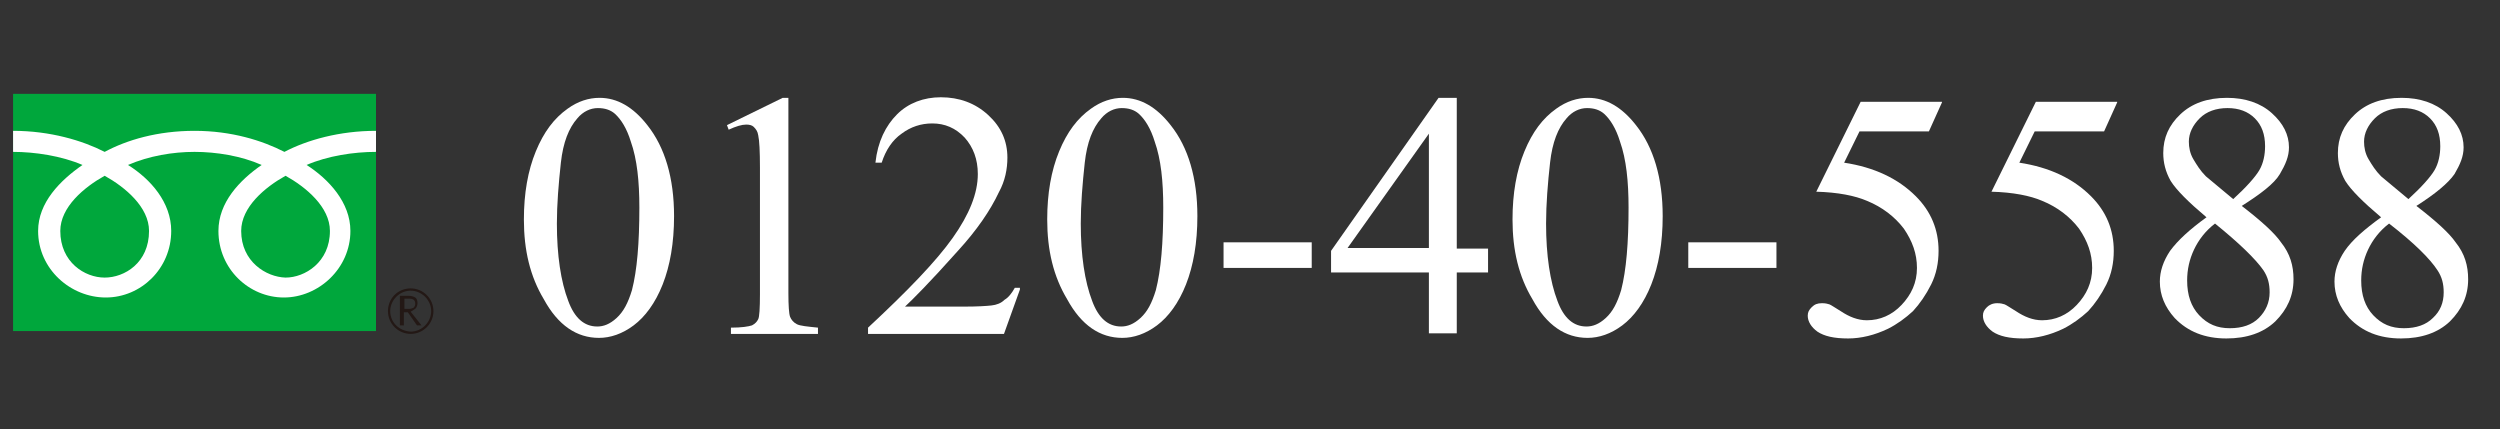
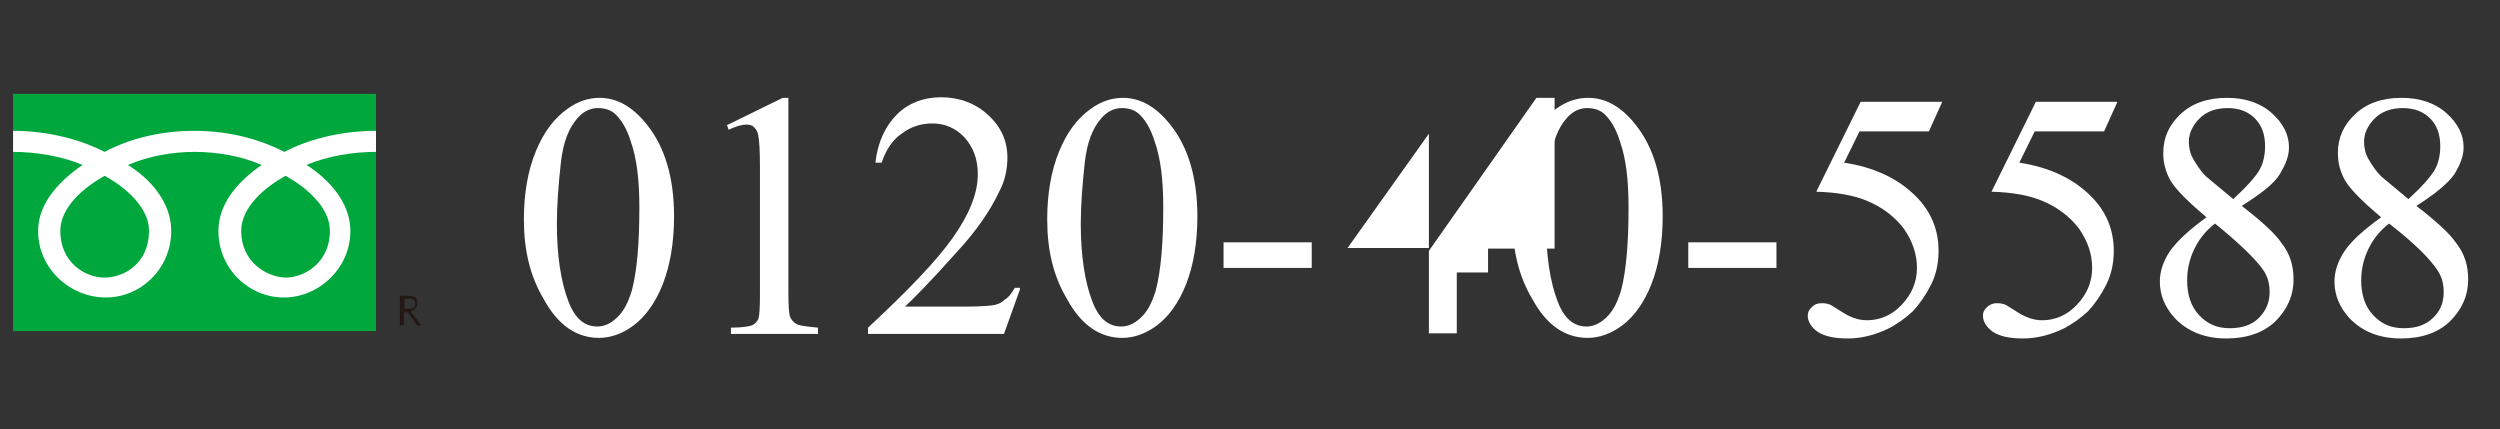
<svg xmlns="http://www.w3.org/2000/svg" version="1.1" id="レイヤー_1" x="0px" y="0px" viewBox="0 0 439.5 75.5" style="enable-background:new 0 0 439.5 75.5;" xml:space="preserve">
  <rect x="0" y="0" width="439.5" height="75.5" fill="#333333" stroke="none" />
  <style type="text/css">
	.st0{fill:#00A73C;}
	.st1{fill:#231815;}
	.st2{fill:#FFFFFF;}
</style>
  <g>
    <g>
      <g>
        <g>
          <g>
            <rect x="2.3" y="16.5" class="st0" width="63.8" height="41.7" />
          </g>
        </g>
      </g>
      <g>
        <g>
          <g>
-             <path class="st1" d="M68.2,54.7c0,2.2,1.8,4,4,4s4-1.8,4-4s-1.8-4-4-4C69.9,50.7,68.2,52.5,68.2,54.7 M68.6,54.7       c0-1.9,1.6-3.6,3.6-3.6c1.9,0,3.6,1.6,3.6,3.6c0,1.9-1.6,3.6-3.6,3.6C70.2,58.2,68.6,56.7,68.6,54.7z" />
-           </g>
+             </g>
        </g>
      </g>
      <path class="st1" d="M74.1,57.2h-0.8l-1.6-2.3H71v2.3h-0.7V52h1.5c0.4,0,0.9,0.1,1.2,0.3c0.3,0.2,0.4,0.6,0.4,1    c0,0.3-0.1,0.6-0.3,0.9c-0.2,0.2-0.6,0.4-0.9,0.6L74.1,57.2 M71.1,54.3h0.8c0.3,0,0.6-0.1,0.8-0.2c0.2-0.2,0.3-0.4,0.3-0.7    c0-0.6-0.3-0.9-1.1-0.9h-0.8C71.1,52.5,71.1,54.3,71.1,54.3z" />
    </g>
    <g>
      <g>
        <g>
          <g>
            <g>
              <g>
                <g>
                  <path class="st2" d="M18.4,48.8c-3.5,0-7.8-2.7-7.8-8.2c0-4.2,4.2-7.7,7.8-9.7c3.6,2,7.8,5.5,7.8,9.7          C26.2,46.2,21.9,48.8,18.4,48.8 M42.4,40.6c0-4.2,4.2-7.7,7.8-9.7c3.6,2,7.8,5.5,7.8,9.7c0,5.5-4.4,8.2-7.8,8.2          C46.8,48.7,42.4,46,42.4,40.6 M66.1,23C59.7,23,54,24.6,50,26.7c-3.9-2-9.3-3.7-15.8-3.7s-11.9,1.6-15.8,3.7          c-3.9-2-9.6-3.7-16.1-3.7v3.7c3.8,0,8.5,0.7,12.2,2.3c-3.9,2.7-7.8,6.6-7.8,11.6c0,6.7,5.7,11.7,11.9,11.7          s11.5-5.1,11.5-11.7c0-5-3.6-9.1-7.6-11.6c3.7-1.6,7.9-2.3,11.7-2.3S42.4,27.4,46,29c-3.9,2.7-7.6,6.6-7.6,11.6          c0,6.7,5.4,11.7,11.5,11.7s11.7-5.1,11.7-11.7c0-5-3.8-9.1-7.7-11.6c3.7-1.6,8.3-2.3,12.2-2.3V23z" />
                </g>
              </g>
            </g>
          </g>
        </g>
      </g>
    </g>
  </g>
  <g>
    <path class="st2" d="M92.1,38.6c0-4.6,0.7-8.6,2.1-12s3.2-5.8,5.6-7.5c1.8-1.3,3.7-1.9,5.6-1.9c3.1,0,5.9,1.6,8.4,4.8   c3.1,3.9,4.7,9.3,4.7,16c0,4.7-0.7,8.7-2,12s-3.1,5.7-5.1,7.2s-4.1,2.2-6.1,2.2c-3.9,0-7.2-2.2-9.7-6.8   C93.2,48.6,92.1,44,92.1,38.6z M97.9,39.3c0,5.6,0.7,10.2,2,13.6c1.1,3,2.8,4.5,5.1,4.5c1.1,0,2.2-0.4,3.4-1.5s2-2.6,2.7-4.9   c0.9-3.5,1.3-8.3,1.3-14.5c0-4.6-0.4-8.5-1.5-11.6c-0.7-2.3-1.7-3.9-2.8-4.9c-0.8-0.7-1.8-1-3-1c-1.3,0-2.6,0.6-3.6,1.8   c-1.5,1.7-2.5,4.2-2.9,7.8C98.2,32.3,97.9,35.9,97.9,39.3z" />
    <path class="st2" d="M127.8,22l9.8-4.8h1v34.3c0,2.2,0.1,3.7,0.3,4.2s0.6,1,1.2,1.3c0.6,0.3,1.8,0.4,3.7,0.6v1.1h-15.3v-1.1   c1.9,0,3.1-0.2,3.7-0.4c0.6-0.3,0.9-0.7,1.1-1.1c0.2-0.4,0.3-1.9,0.3-4.4V29.5c0-2.9-0.1-4.8-0.3-5.7c-0.1-0.7-0.4-1.1-0.8-1.5   c-0.3-0.3-0.8-0.4-1.3-0.4c-0.8,0-1.8,0.3-3.1,0.9L127.8,22z" />
    <path class="st2" d="M179.3,50.9l-2.8,7.8h-23.9v-1.1c7-6.5,12-11.7,14.9-15.8s4.4-7.8,4.4-11.2c0-2.6-0.8-4.7-2.3-6.4   c-1.6-1.7-3.5-2.5-5.7-2.5c-2,0-3.8,0.6-5.4,1.8c-1.6,1.1-2.8,2.9-3.5,5.1h-1.1c0.4-3.7,1.8-6.5,3.8-8.5s4.7-3,7.7-3   c3.2,0,6,1,8.3,3.1s3.4,4.6,3.4,7.5c0,2-0.4,4.1-1.5,6.1c-1.5,3.2-3.9,6.7-7.2,10.3c-4.9,5.5-8.1,8.7-9.3,9.8h10.6   c2.1,0,3.7-0.1,4.6-0.2c0.9-0.1,1.7-0.4,2.3-1c0.7-0.4,1.3-1.2,1.8-2.1h0.9V50.9z" />
    <path class="st2" d="M184.1,38.6c0-4.6,0.7-8.6,2.1-12s3.2-5.8,5.6-7.5c1.8-1.3,3.7-1.9,5.6-1.9c3.1,0,5.9,1.6,8.4,4.8   c3.1,3.9,4.7,9.3,4.7,16c0,4.7-0.7,8.7-2,12s-3.1,5.7-5.1,7.2s-4.1,2.2-6.1,2.2c-3.9,0-7.2-2.2-9.7-6.8   C185.2,48.6,184.1,44,184.1,38.6z M190,39.3c0,5.6,0.7,10.2,2,13.6c1.1,3,2.8,4.5,5.1,4.5c1.1,0,2.2-0.4,3.4-1.5s2-2.6,2.7-4.9   c0.9-3.5,1.3-8.3,1.3-14.5c0-4.6-0.4-8.5-1.5-11.6c-0.7-2.3-1.7-3.9-2.8-4.9c-0.8-0.7-1.8-1-3-1c-1.3,0-2.6,0.6-3.6,1.8   c-1.5,1.7-2.5,4.2-2.9,7.8C190.3,32.3,190,35.9,190,39.3z" />
    <path class="st2" d="M215.1,42.6h15.5v4.5h-15.5V42.6z" />
-     <path class="st2" d="M261.6,43.7v4.2h-5.5v10.7h-4.9V47.9H234v-3.8l18.9-26.9h3.2v26.5C256.1,43.7,261.6,43.7,261.6,43.7z    M251.2,43.7V23.5l-14.3,20.1h14.3V43.7z" />
+     <path class="st2" d="M261.6,43.7v4.2h-5.5v10.7h-4.9V47.9v-3.8l18.9-26.9h3.2v26.5C256.1,43.7,261.6,43.7,261.6,43.7z    M251.2,43.7V23.5l-14.3,20.1h14.3V43.7z" />
    <path class="st2" d="M265.9,38.6c0-4.6,0.7-8.6,2.1-12s3.2-5.8,5.6-7.5c1.8-1.3,3.7-1.9,5.6-1.9c3.1,0,5.9,1.6,8.4,4.8   c3.1,3.9,4.7,9.3,4.7,16c0,4.7-0.7,8.7-2,12s-3.1,5.7-5.1,7.2s-4.1,2.2-6.1,2.2c-3.9,0-7.2-2.2-9.7-6.8   C267,48.6,265.9,44,265.9,38.6z M271.8,39.3c0,5.6,0.7,10.2,2,13.6c1.1,3,2.8,4.5,5.1,4.5c1.1,0,2.2-0.4,3.4-1.5s2-2.6,2.7-4.9   c0.9-3.5,1.3-8.3,1.3-14.5c0-4.6-0.4-8.5-1.5-11.6c-0.7-2.3-1.7-3.9-2.8-4.9c-0.8-0.7-1.8-1-3-1c-1.3,0-2.6,0.6-3.6,1.8   c-1.5,1.7-2.5,4.2-2.9,7.8S271.8,35.9,271.8,39.3z" />
    <path class="st2" d="M296.8,42.6h15.5v4.5h-15.5V42.6z" />
    <path class="st2" d="M341.4,18l-2.3,5.1h-12.2l-2.7,5.5c5.3,0.8,9.5,2.8,12.6,5.9c2.7,2.7,4,5.9,4,9.6c0,2.1-0.4,4.1-1.3,5.9   c-0.9,1.8-2,3.4-3.2,4.7c-1.3,1.2-2.8,2.3-4.4,3.1c-2.3,1.1-4.7,1.7-7,1.7c-2.5,0-4.2-0.4-5.4-1.2c-1.1-0.8-1.7-1.8-1.7-2.8   c0-0.6,0.2-1,0.7-1.5s1-0.7,1.8-0.7c0.6,0,1,0.1,1.3,0.2s1,0.6,2,1.2c1.5,1,3,1.6,4.6,1.6c2.3,0,4.4-0.9,6.1-2.7s2.7-3.9,2.7-6.5   c0-2.5-0.8-4.7-2.3-6.9c-1.6-2.1-3.8-3.8-6.5-4.9c-2.1-0.9-5.1-1.5-8.9-1.6l7.8-15.8h14.3V18z" />
    <path class="st2" d="M372.2,18l-2.3,5.1h-12.2l-2.7,5.5c5.3,0.8,9.5,2.8,12.6,5.9c2.7,2.7,4,5.9,4,9.6c0,2.1-0.4,4.1-1.3,5.9   c-0.9,1.8-2,3.4-3.2,4.7c-1.3,1.2-2.8,2.3-4.4,3.1c-2.3,1.1-4.7,1.7-7,1.7c-2.5,0-4.2-0.4-5.4-1.2c-1.1-0.8-1.7-1.8-1.7-2.8   c0-0.6,0.2-1,0.7-1.5c0.4-0.4,1-0.7,1.8-0.7c0.6,0,1,0.1,1.3,0.2c0.3,0.1,1,0.6,2,1.2c1.5,1,3,1.6,4.6,1.6c2.3,0,4.4-0.9,6.1-2.7   s2.7-3.9,2.7-6.5c0-2.5-0.8-4.7-2.3-6.9c-1.6-2.1-3.8-3.8-6.5-4.9c-2.1-0.9-5.1-1.5-8.9-1.6l7.8-15.8h14.3V18z" />
    <path class="st2" d="M387.9,38.2c-3.2-2.7-5.3-4.8-6.3-6.4c-0.9-1.6-1.3-3.2-1.3-4.9c0-2.7,1-4.9,3-6.8s4.7-2.9,8.2-2.9   c3.2,0,5.9,0.9,7.9,2.7c2,1.8,3,3.8,3,6c0,1.6-0.6,3-1.6,4.7c-1,1.7-3.4,3.5-6.7,5.6c3.5,2.7,5.8,4.8,6.9,6.4   c1.6,2,2.2,4.1,2.2,6.5c0,2.9-1.1,5.3-3.2,7.4c-2.1,2-5,3-8.6,3c-3.8,0-6.8-1.2-9.1-3.6c-1.7-1.9-2.6-4-2.6-6.4   c0-1.8,0.6-3.6,1.8-5.4C382.9,42.2,385,40.3,387.9,38.2z M389.4,39.3c-1.7,1.3-2.9,2.9-3.7,4.6c-0.8,1.7-1.2,3.5-1.2,5.4   c0,2.6,0.7,4.6,2.1,6.1c1.5,1.6,3.2,2.3,5.4,2.3s3.9-0.6,5.1-1.8s1.9-2.7,1.9-4.5c0-1.5-0.3-2.7-1.1-3.9   C396.5,45.5,393.6,42.7,389.4,39.3z M392.6,35c2.3-2.1,3.9-3.9,4.6-5.1s1-2.7,1-4.2c0-2.1-0.6-3.7-1.8-4.9   c-1.2-1.2-2.8-1.8-4.8-1.8s-3.7,0.6-4.9,1.8c-1.2,1.2-1.9,2.6-1.9,4.1c0,1,0.2,2.1,0.8,3.1c0.6,1,1.2,2,2.2,3L392.6,35z" />
    <path class="st2" d="M418.6,38.2c-3.2-2.7-5.3-4.8-6.3-6.4c-0.9-1.6-1.3-3.2-1.3-4.9c0-2.7,1-4.9,3-6.8s4.7-2.9,8.2-2.9   c3.2,0,5.9,0.9,7.9,2.7c2,1.8,3,3.8,3,6c0,1.6-0.6,3-1.6,4.7c-1.1,1.6-3.4,3.5-6.7,5.6c3.5,2.7,5.8,4.8,6.9,6.4   c1.6,2,2.2,4.1,2.2,6.5c0,2.9-1.1,5.3-3.2,7.4c-2.1,2-5,3-8.6,3c-3.8,0-6.8-1.2-9.1-3.6c-1.7-1.9-2.6-4-2.6-6.4   c0-1.8,0.6-3.6,1.8-5.4C413.5,42.2,415.7,40.3,418.6,38.2z M420,39.3c-1.7,1.3-2.9,2.9-3.7,4.6c-0.8,1.7-1.2,3.5-1.2,5.4   c0,2.6,0.7,4.6,2.1,6.1c1.5,1.6,3.2,2.3,5.4,2.3s3.9-0.6,5.1-1.8c1.3-1.2,1.9-2.7,1.9-4.5c0-1.5-0.3-2.7-1.1-3.9   C427.2,45.5,424.4,42.7,420,39.3z M423.4,35c2.3-2.1,3.9-3.9,4.6-5.1s1-2.7,1-4.2c0-2.1-0.6-3.7-1.8-4.9c-1.2-1.2-2.8-1.8-4.8-1.8   s-3.7,0.6-4.9,1.8c-1.2,1.2-1.9,2.6-1.9,4.1c0,1,0.2,2.1,0.8,3.1c0.6,1,1.2,2,2.2,3L423.4,35z" />
  </g>
</svg>